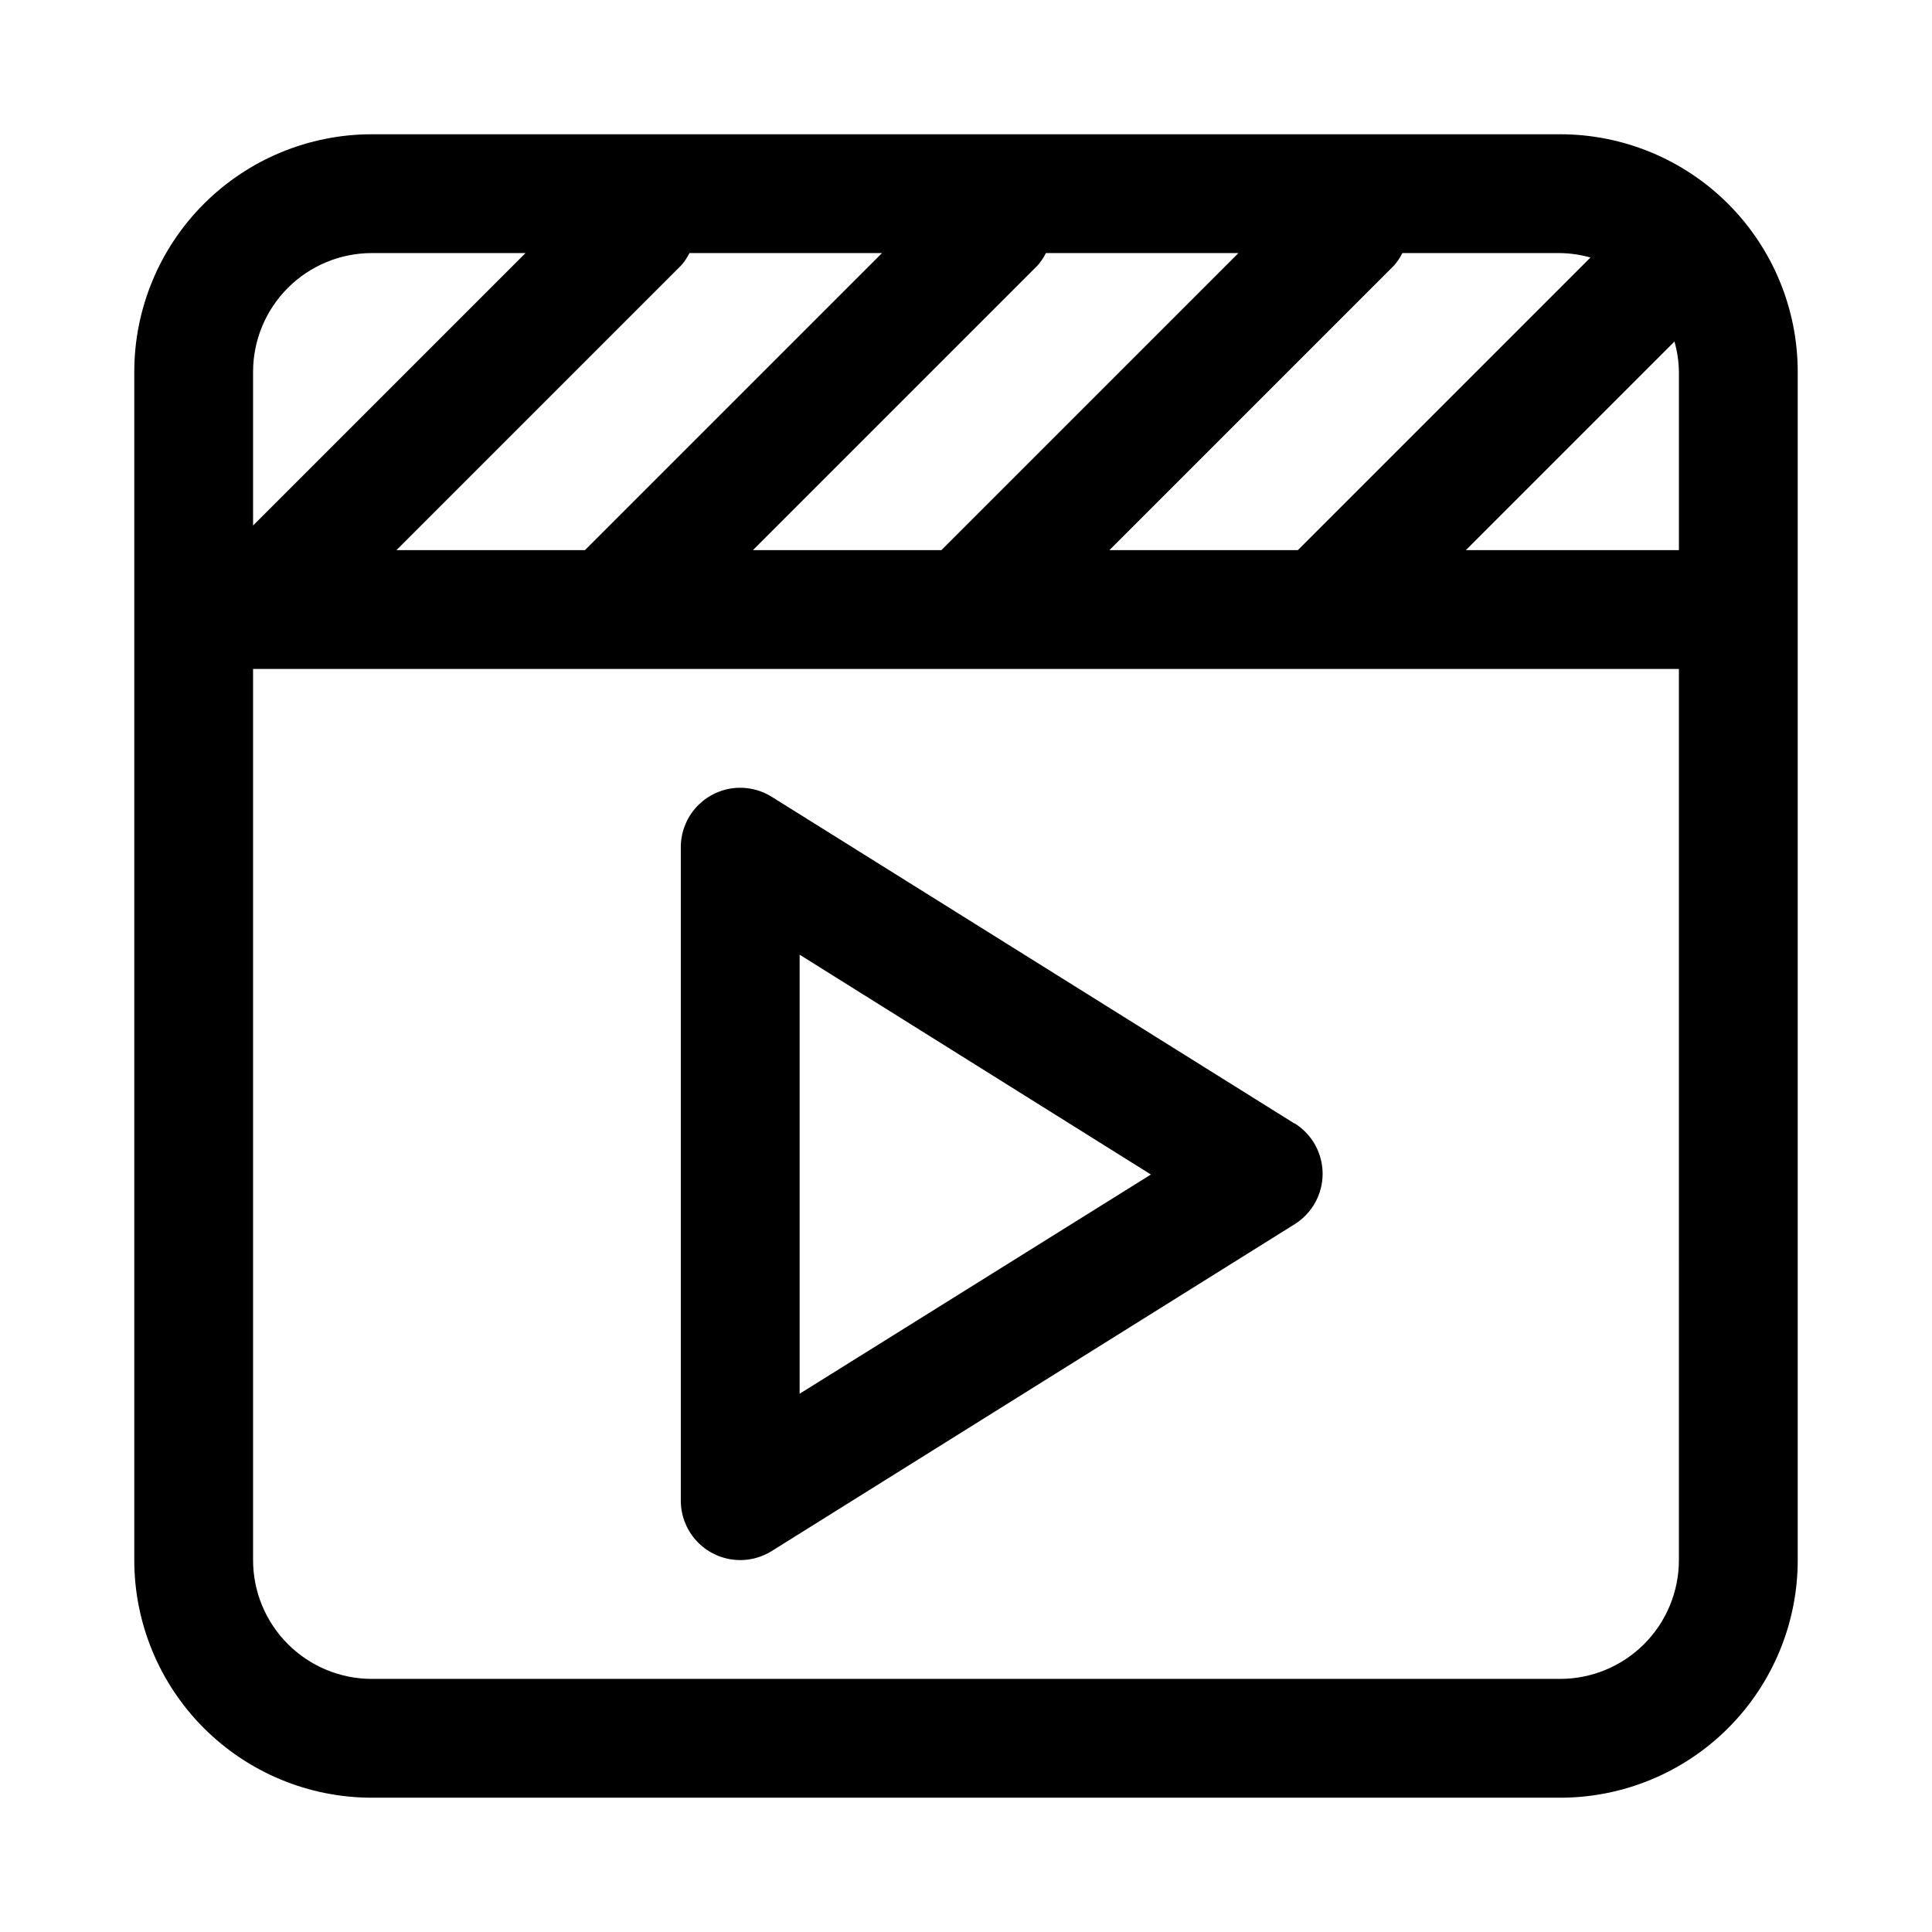
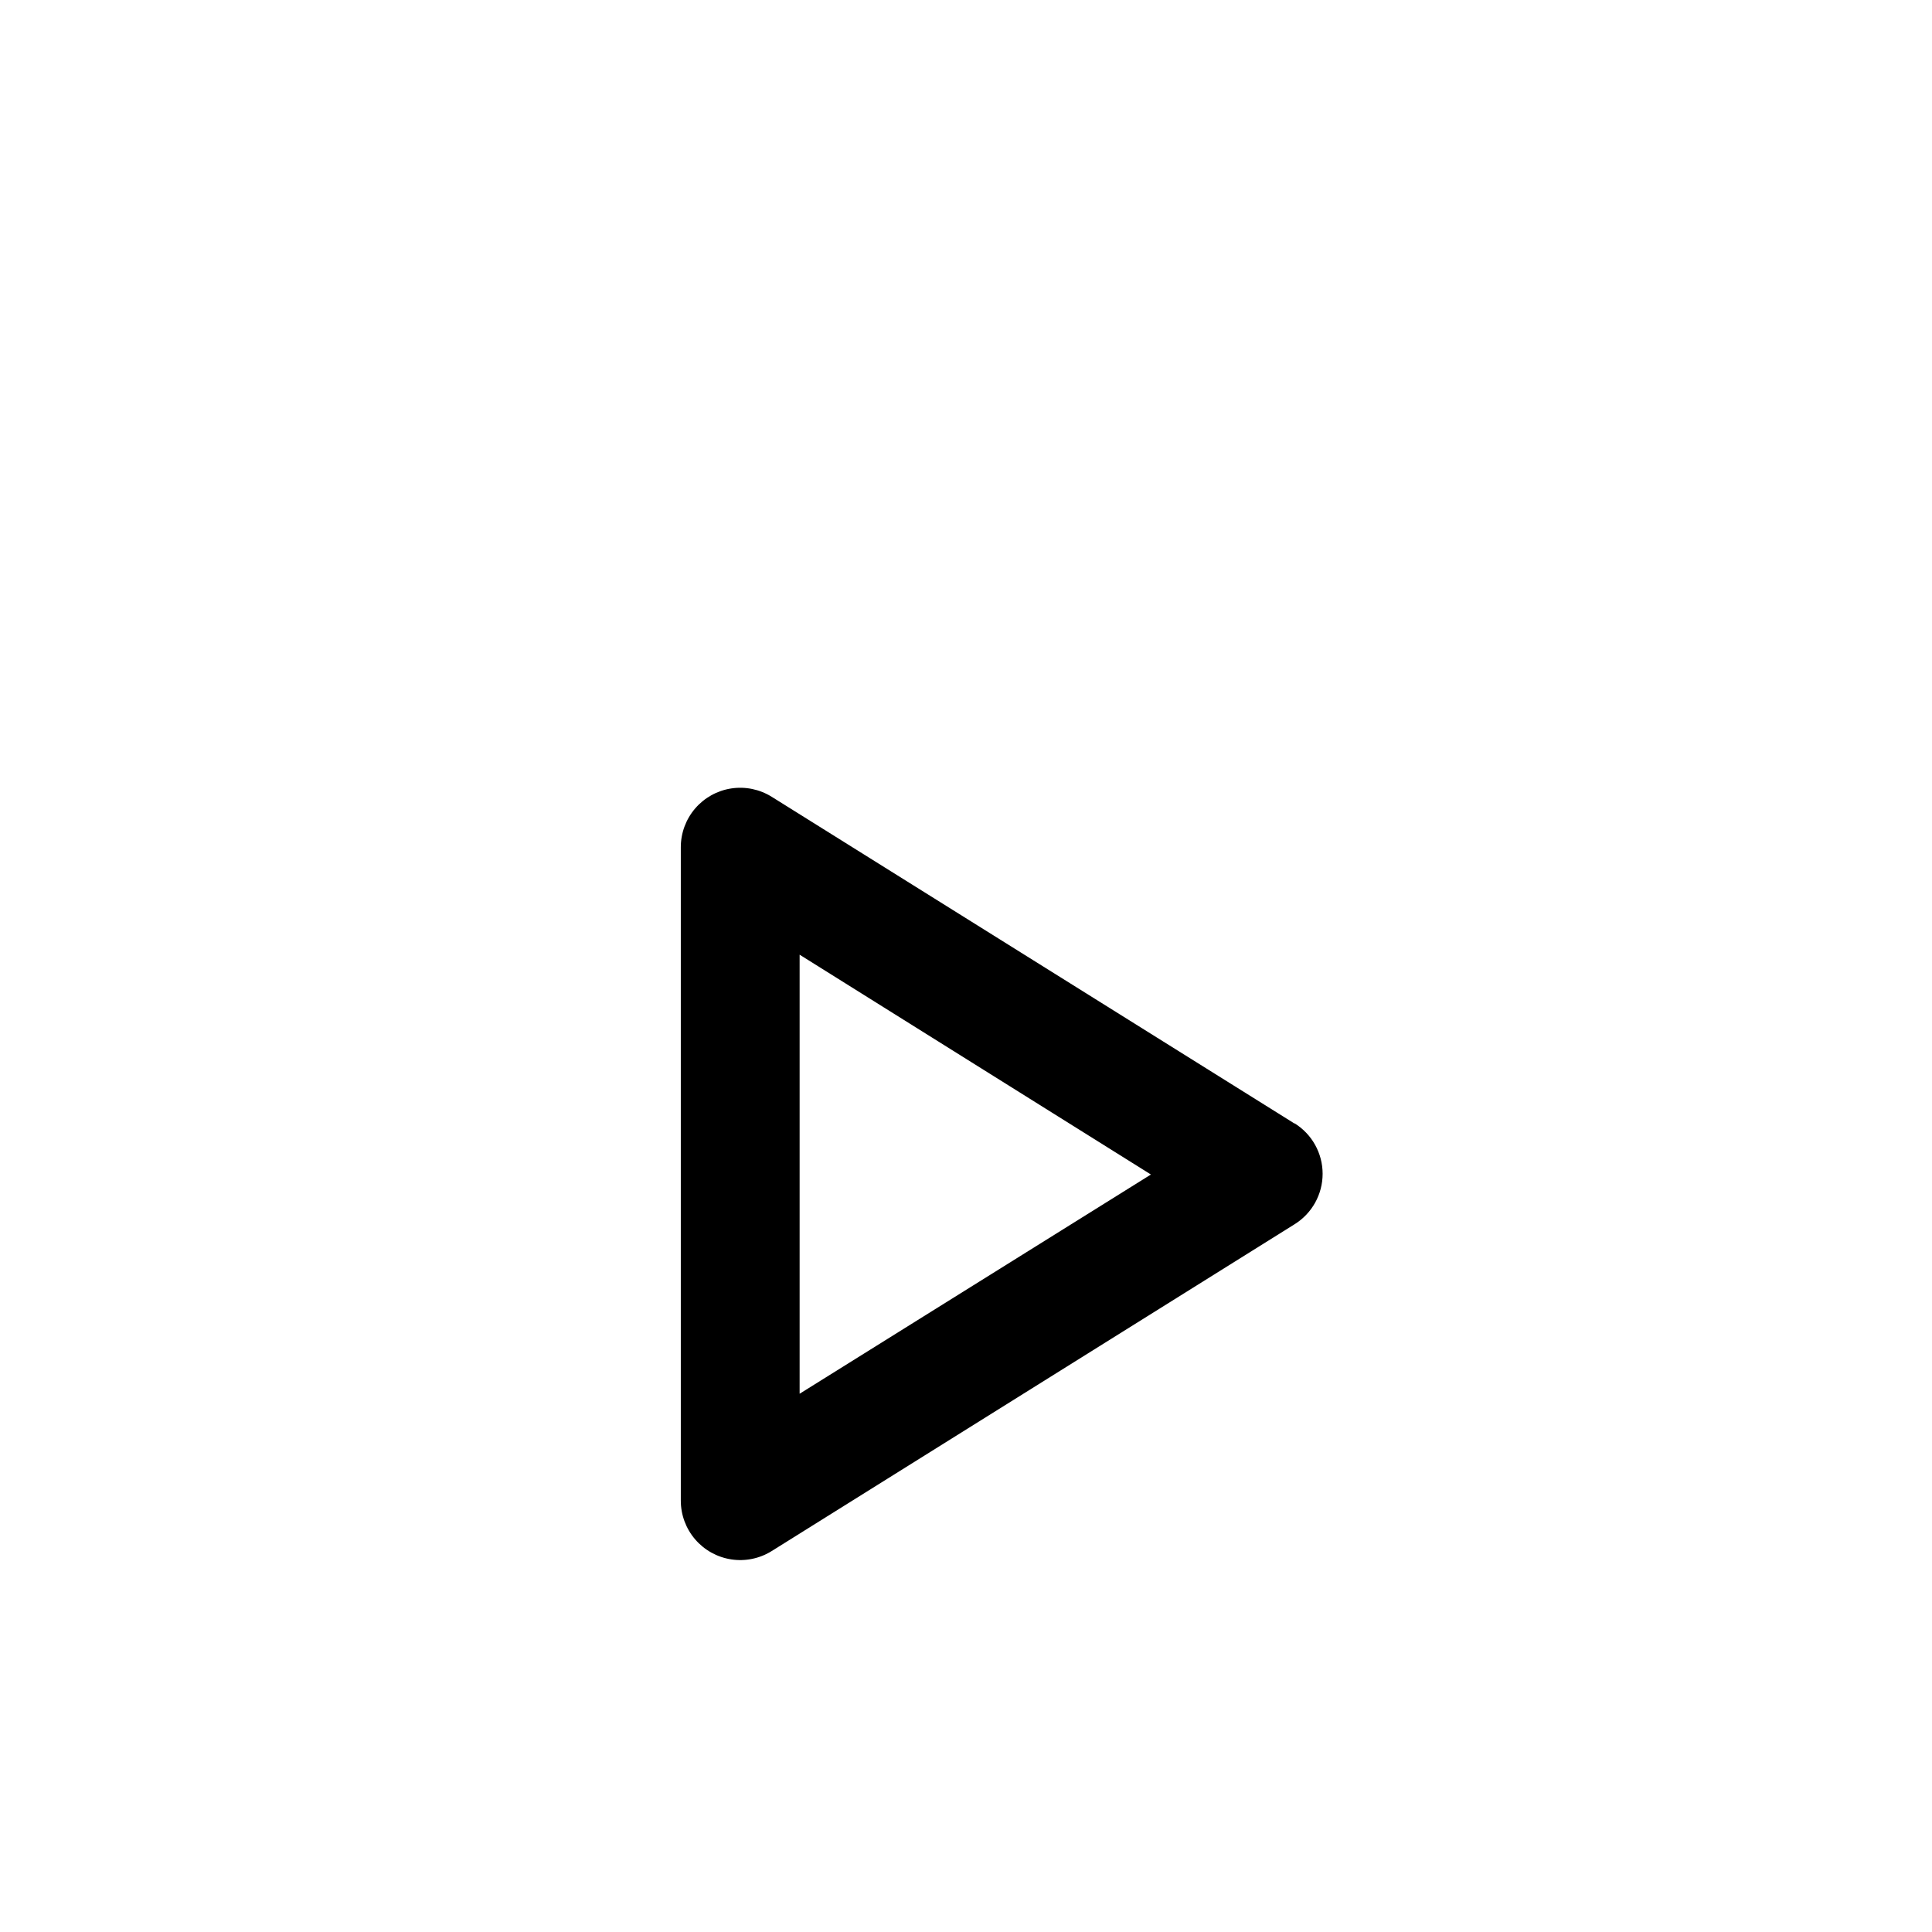
<svg xmlns="http://www.w3.org/2000/svg" fill="#000000" width="800px" height="800px" version="1.1" viewBox="144 144 512 512">
  <g>
-     <path d="m557.44 179.58h-314.88c-16.703 0-32.723 6.637-44.531 18.445s-18.445 27.828-18.445 44.531v314.88c0 16.703 6.637 32.723 18.445 44.531 11.809 11.812 27.828 18.445 44.531 18.445h314.88c16.703 0 32.723-6.633 44.531-18.445 11.812-11.809 18.445-27.828 18.445-44.531v-314.88c0-16.703-6.633-32.723-18.445-44.531-11.809-11.809-27.828-18.445-44.531-18.445zm30.309 54.93c0.746 2.621 1.145 5.324 1.18 8.047v47.23h-56.457zm-22.262-22.262-77.539 77.539h-49.941l75.461-75.461c0.863-0.988 1.594-2.082 2.172-3.258h41.801c2.723 0.039 5.43 0.434 8.047 1.18zm-221.95 77.539 75.461-75.461c0.863-0.988 1.594-2.082 2.176-3.258h51.027l-78.719 78.719zm-94.465 0 75.461-75.461h0.004c0.859-0.988 1.59-2.082 2.172-3.258h51.027l-78.719 78.719zm-6.516-78.719h40.715l-72.203 72.203v-40.715c0-8.352 3.316-16.359 9.223-22.266s13.914-9.223 22.266-9.223zm346.37 346.37c0 8.352-3.316 16.363-9.223 22.266-5.902 5.906-13.914 9.223-22.266 9.223h-314.88c-8.352 0-16.359-3.316-22.266-9.223-5.906-5.902-9.223-13.914-9.223-22.266v-236.16h377.86z" />
    <path d="m487.06 441.75-138.55-86.594v0.004c-3.191-1.996-6.996-2.781-10.715-2.215-3.723 0.566-7.117 2.449-9.57 5.305s-3.805 6.496-3.805 10.262v173.18c0 3.766 1.352 7.402 3.805 10.258s5.848 4.738 9.57 5.305c3.719 0.57 7.523-0.215 10.715-2.211l138.55-86.594c4.633-2.871 7.449-7.934 7.449-13.383 0-5.449-2.816-10.512-7.449-13.383zm-131.15 71.605v-116.35l93.094 58.254z" />
  </g>
</svg>